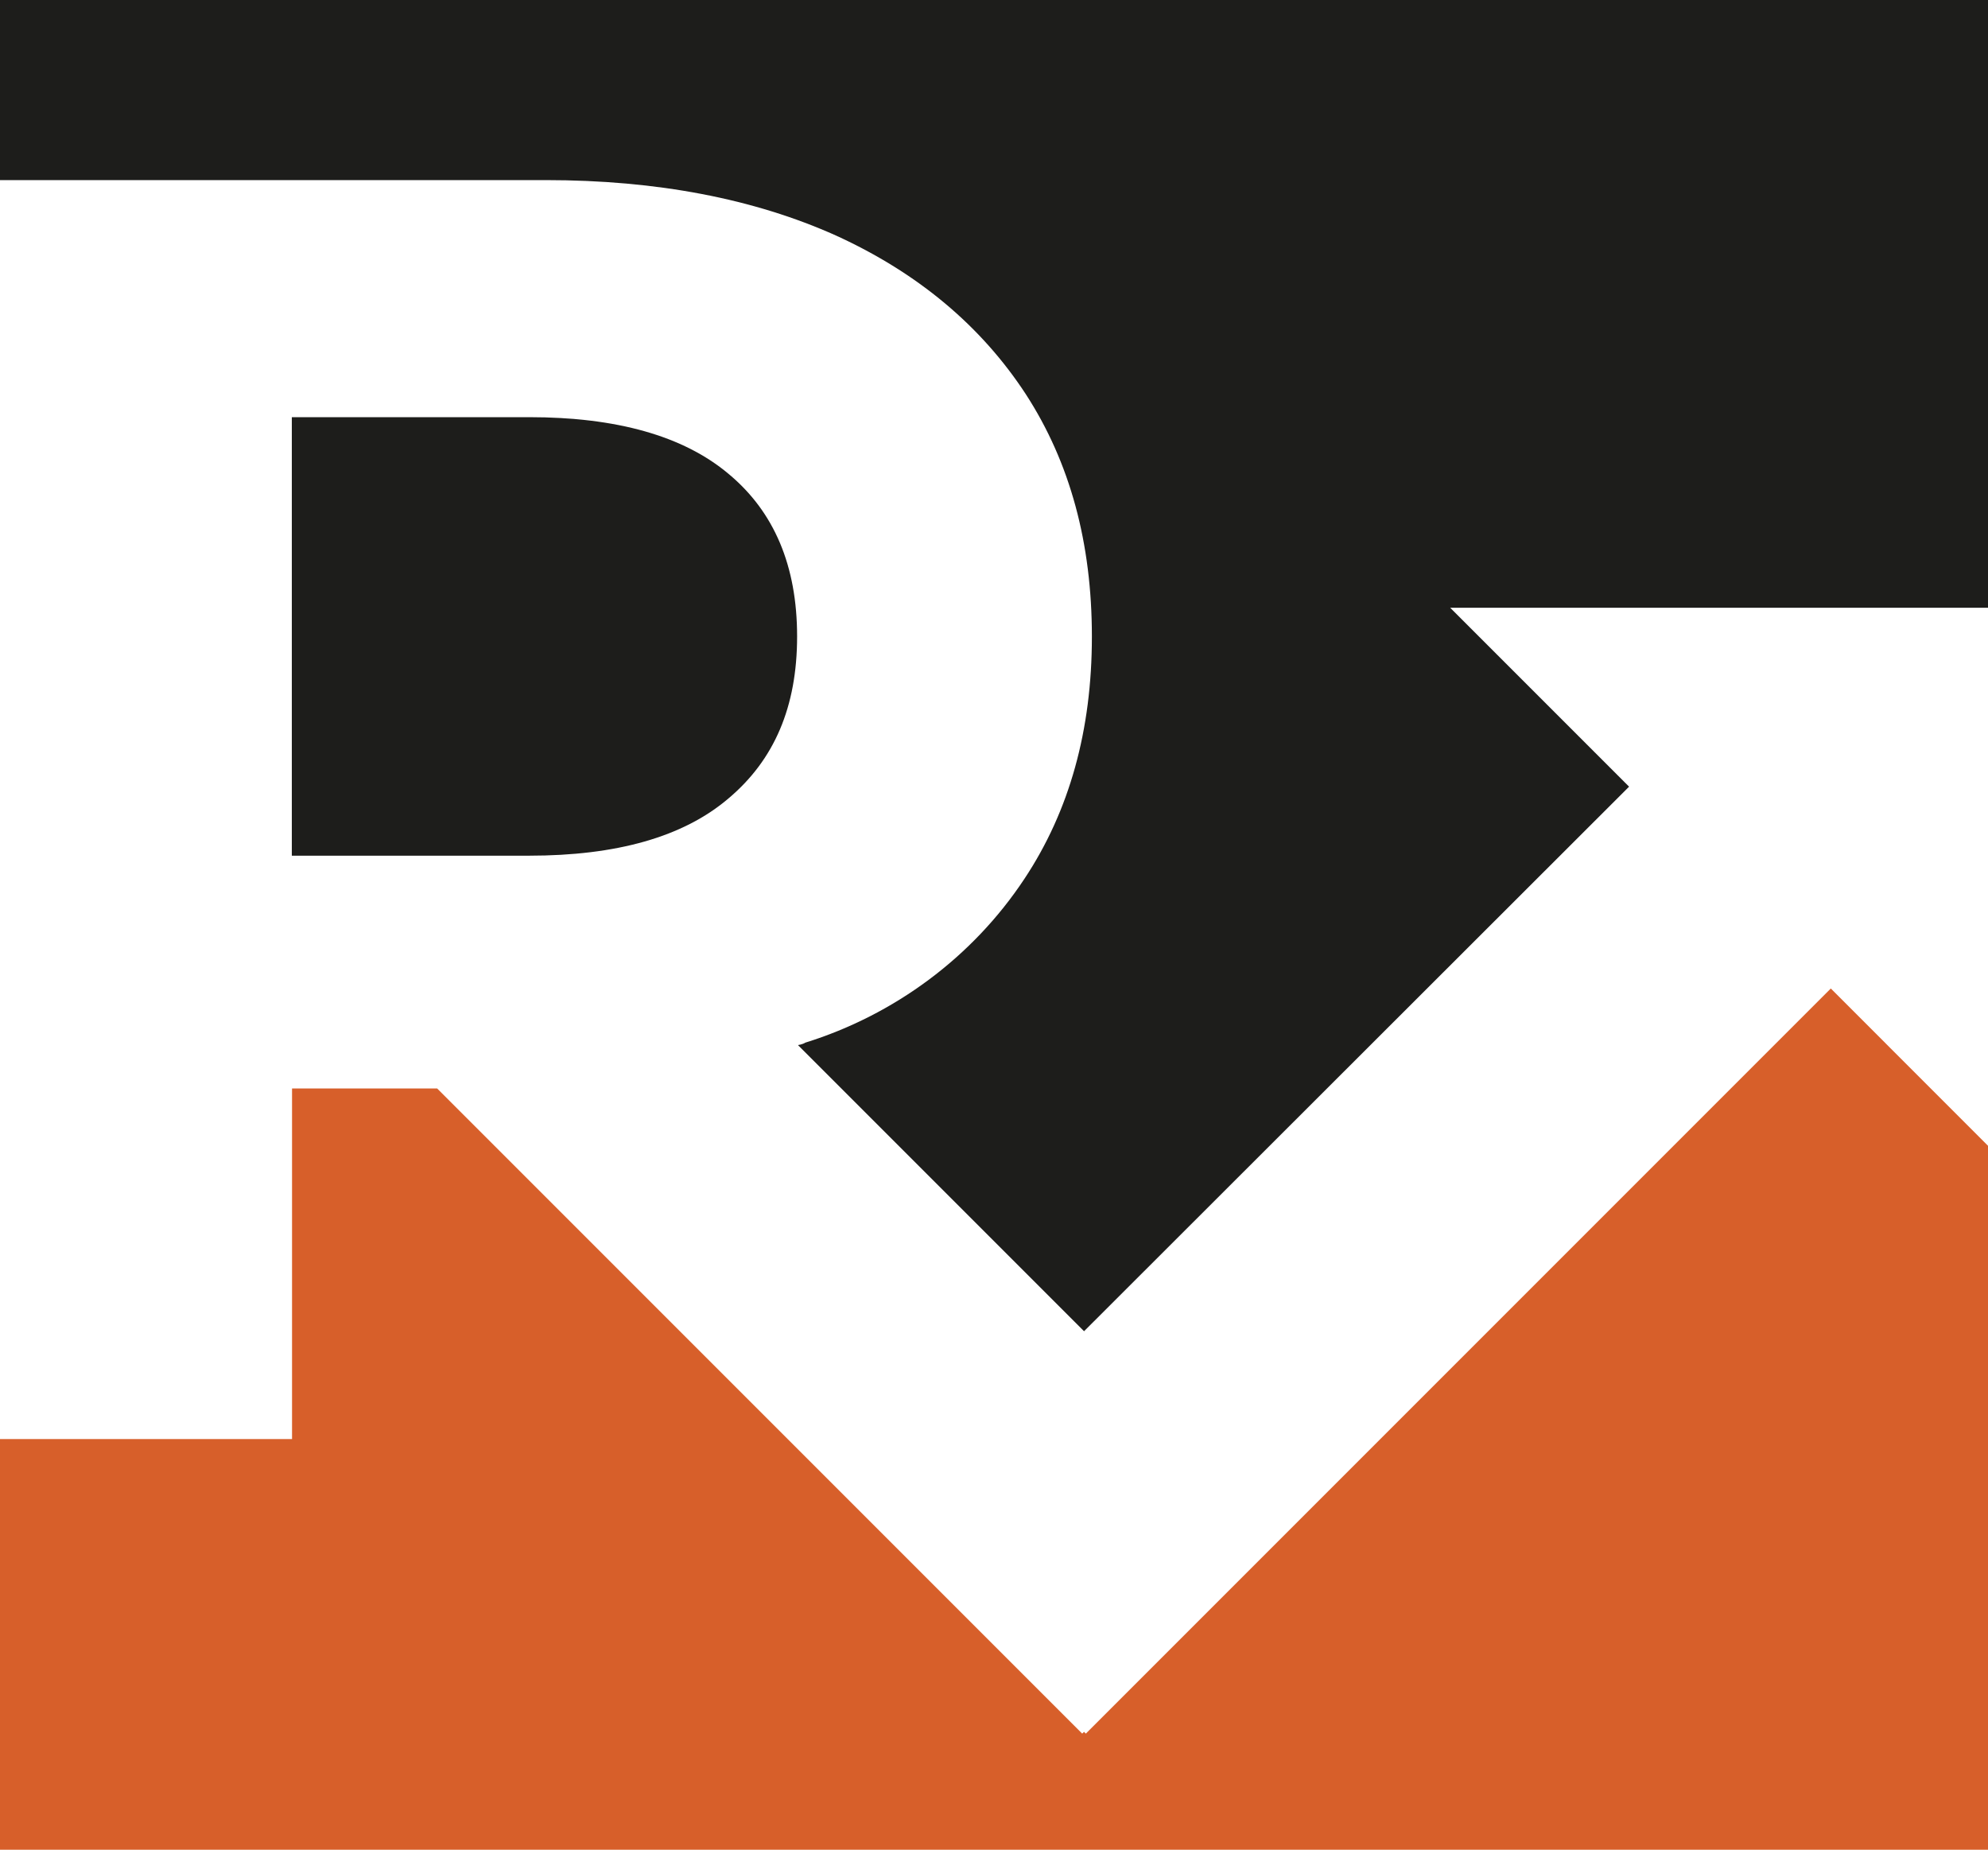
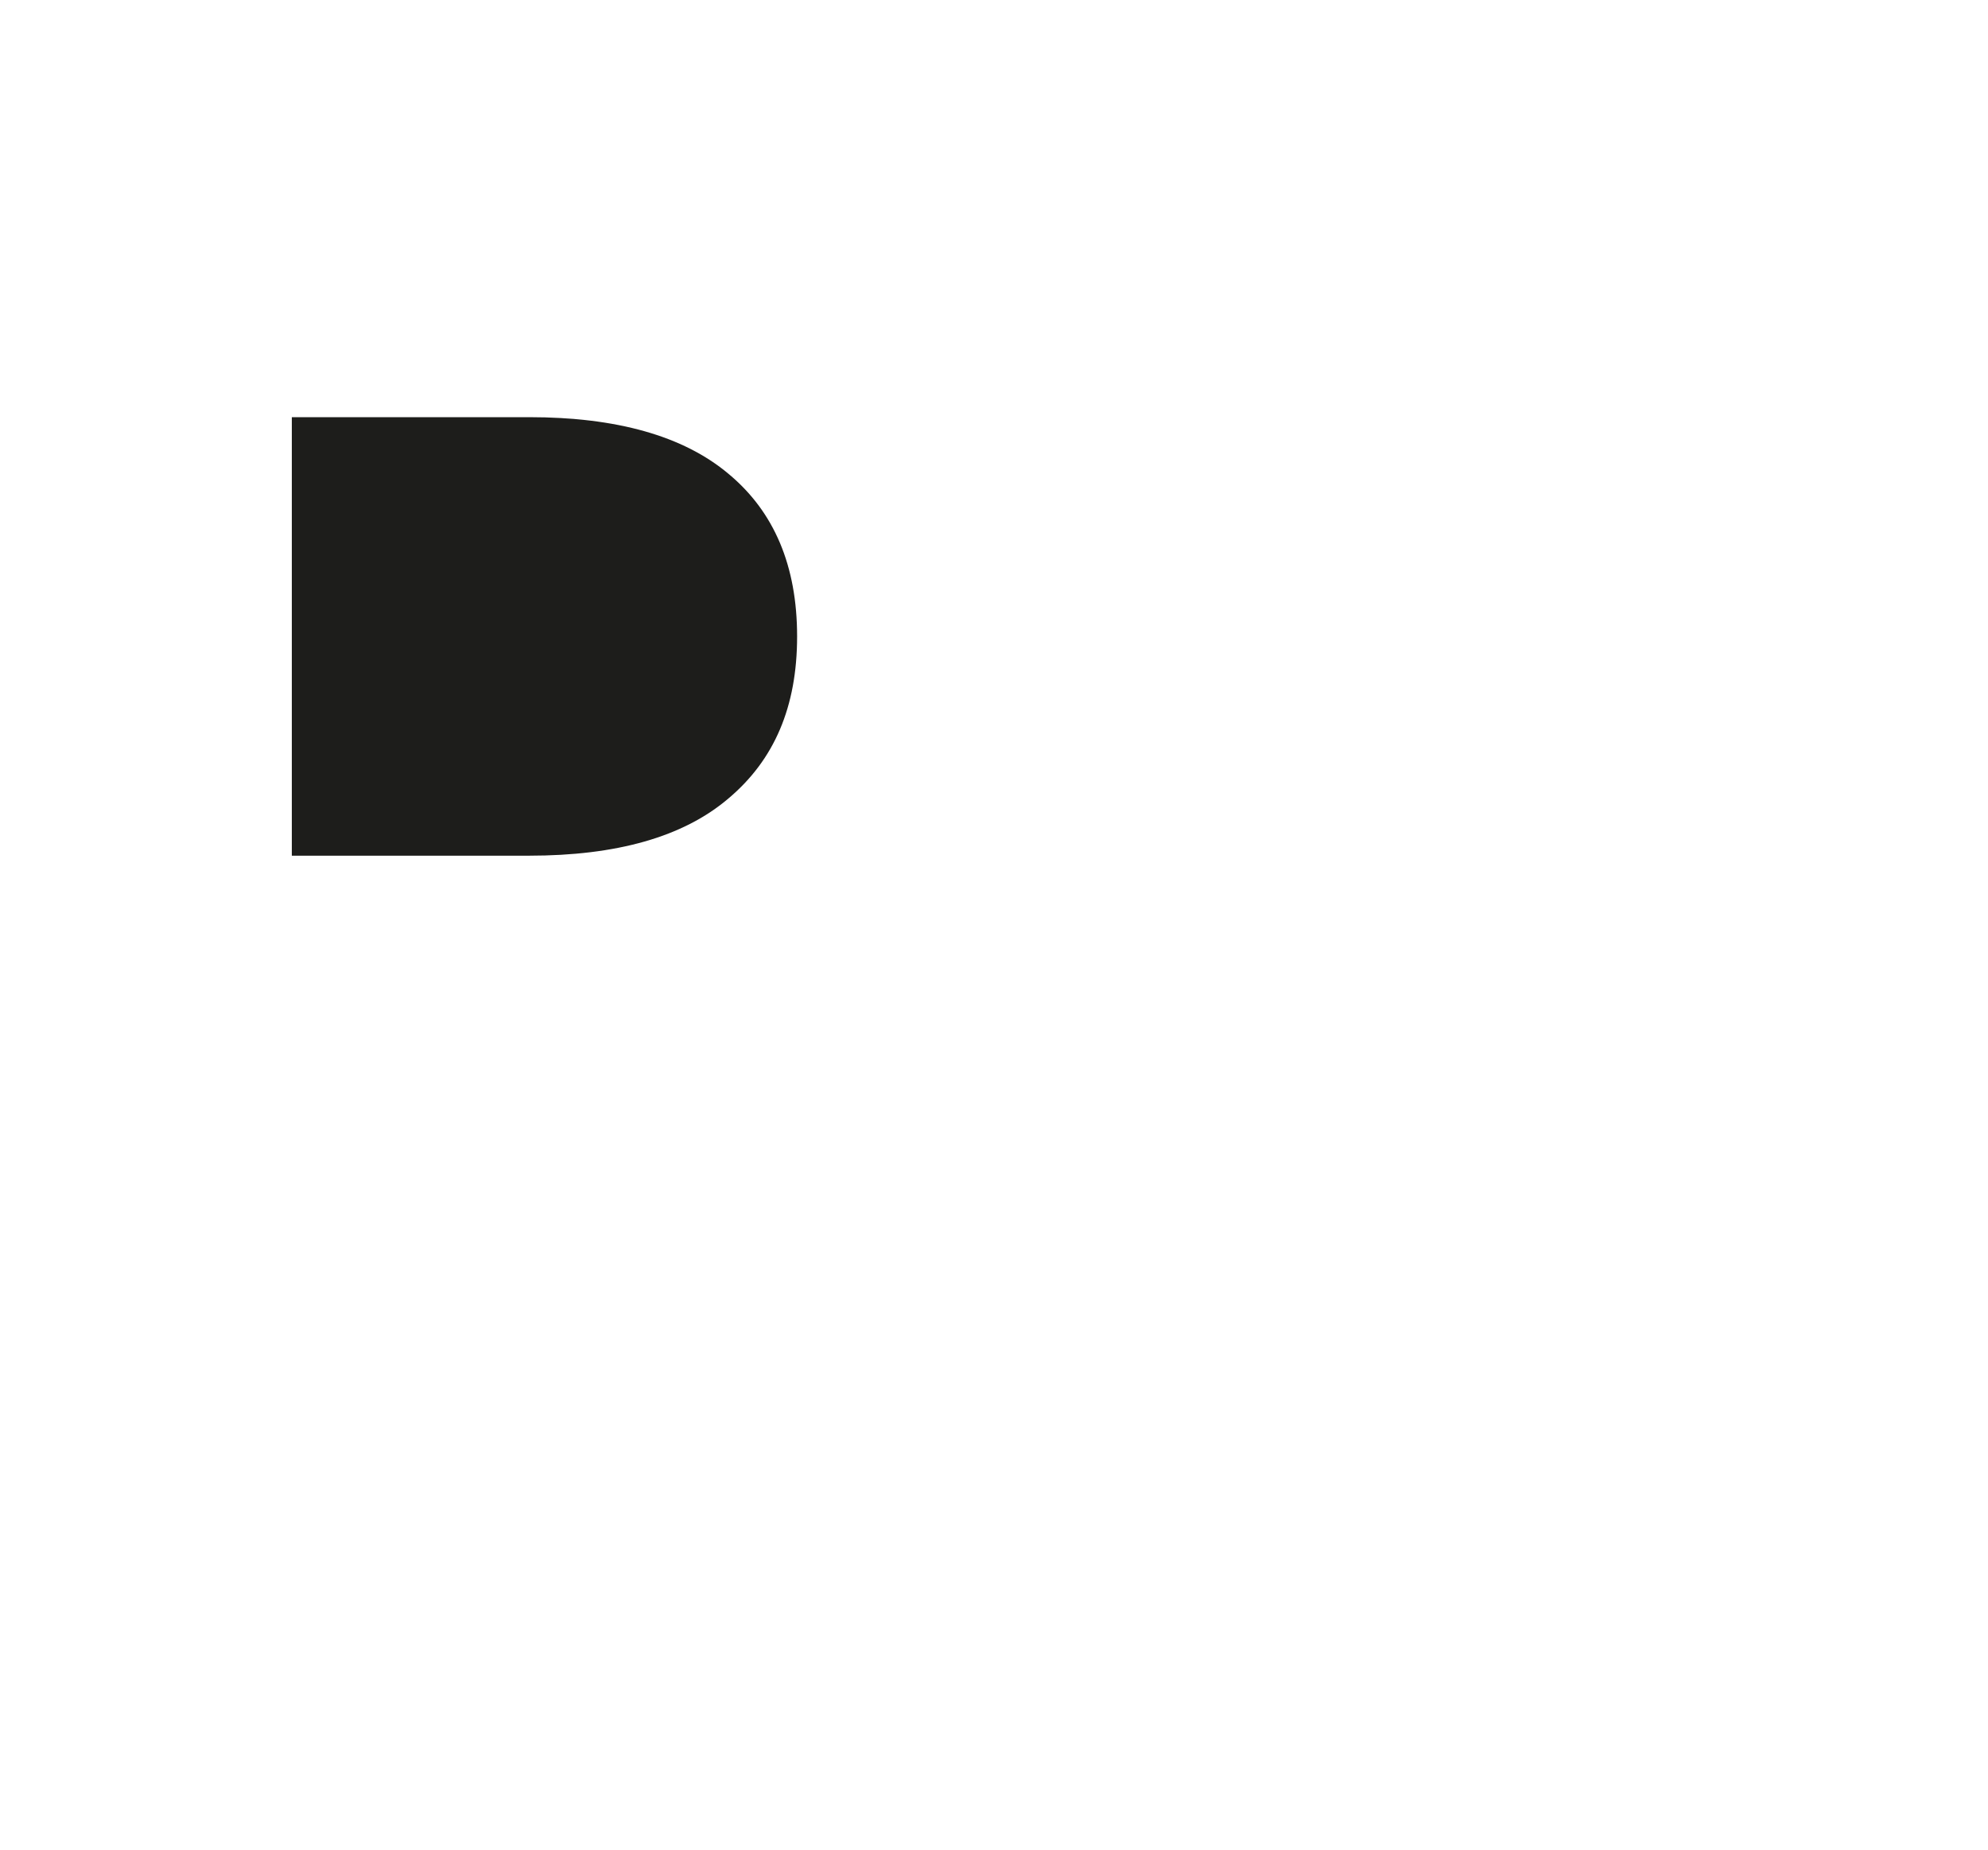
<svg xmlns="http://www.w3.org/2000/svg" id="Livello_1" data-name="Livello 1" viewBox="0 0 550.38 512">
  <defs>
    <style>      .cls-1 {        fill: #1d1d1b;      }      .cls-2 {        fill: #d75f2a;      }    </style>
  </defs>
-   <path class="cls-1" d="M550.38,0v168.23h-148.89l49.52,49.52-150.89,150.73-79.2-79.2c1-.17,1.83-.5,2-.67,24.68-7.67,46.35-23.68,60.69-45.35,12.5-18.84,18.68-41.18,18.68-67.03s-6-48.19-18.34-67.19c-12.34-18.84-29.85-33.51-52.52-43.85-22.67-10.17-49.52-15.34-80.37-15.34H0V0h550.38Z" />
  <path class="cls-1" d="M201.67,221.01c-12.51,10.67-31.01,15.84-55.19,15.84h-65.69v-121.38h65.69c24.18,0,42.68,5.17,55.19,15.67,12.67,10.5,19.01,25.51,19.01,45.02s-6.33,34.18-19.01,44.85Z" />
-   <polygon class="cls-2" points="550.38 317.15 550.38 512 0 512 0 398.33 80.85 398.33 80.85 301.29 121.03 301.29 299.61 479.86 300.11 479.36 300.61 479.86 506.86 273.61 550.38 317.15" />
</svg>